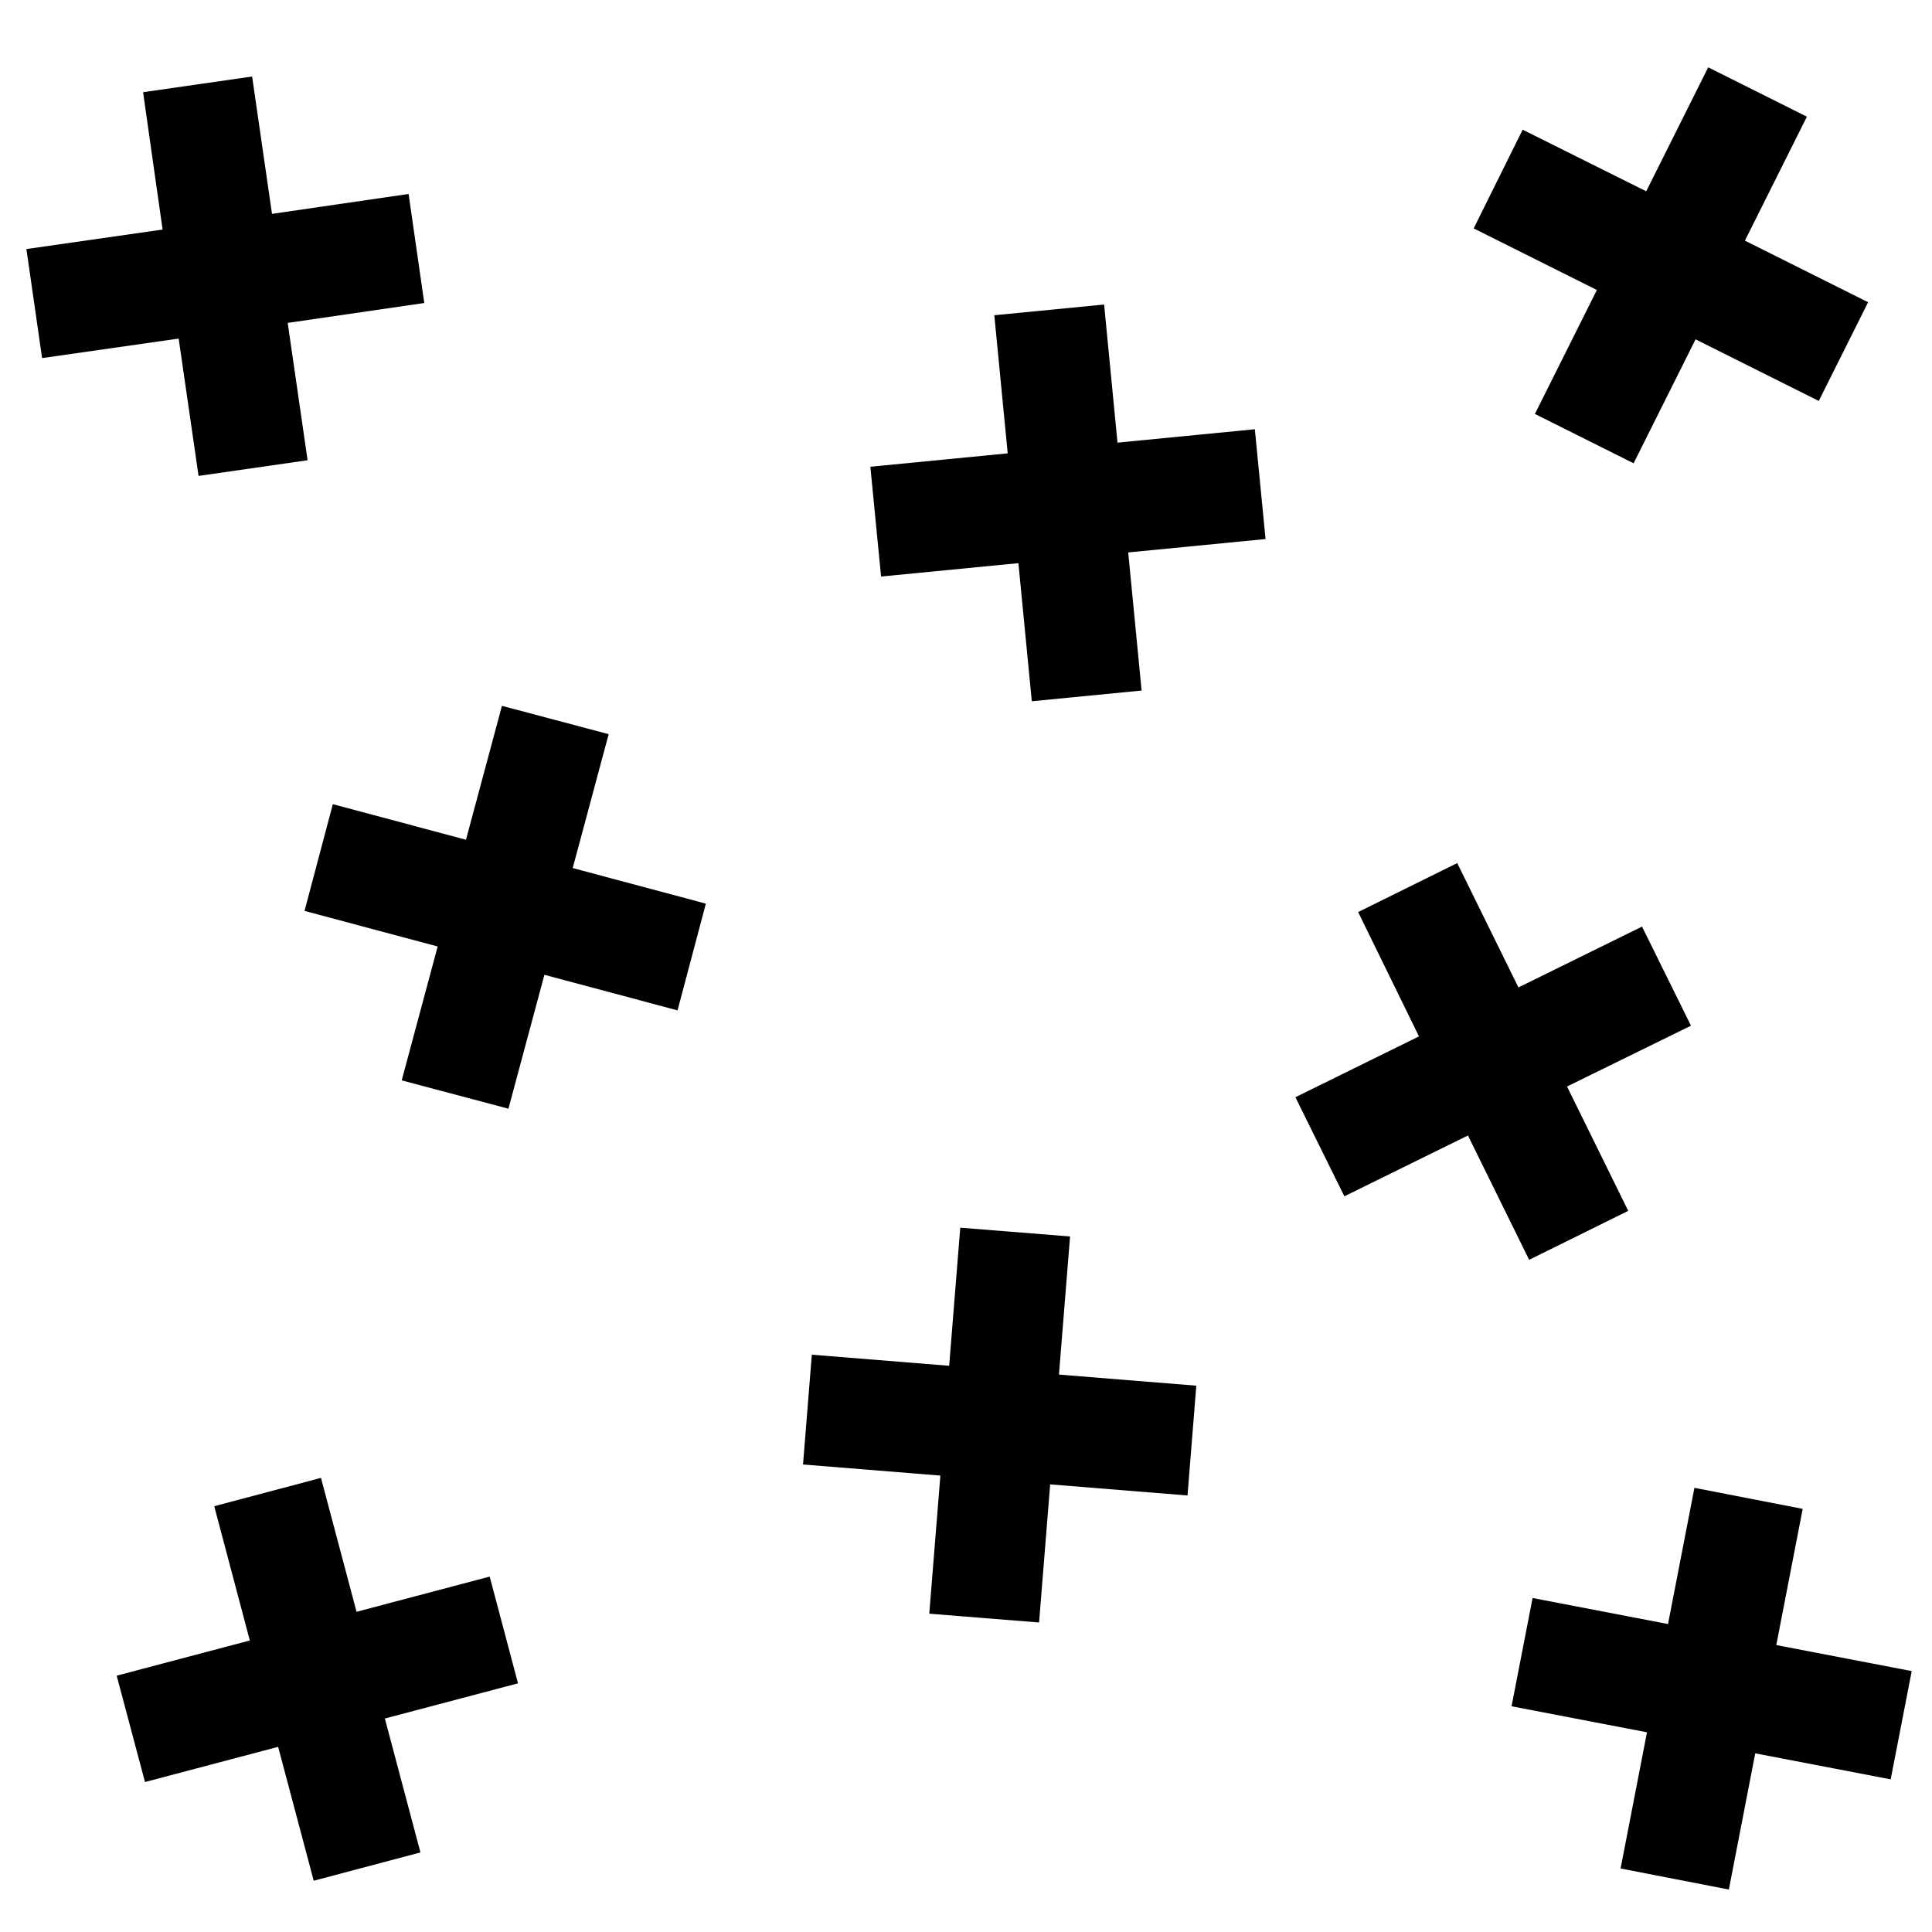
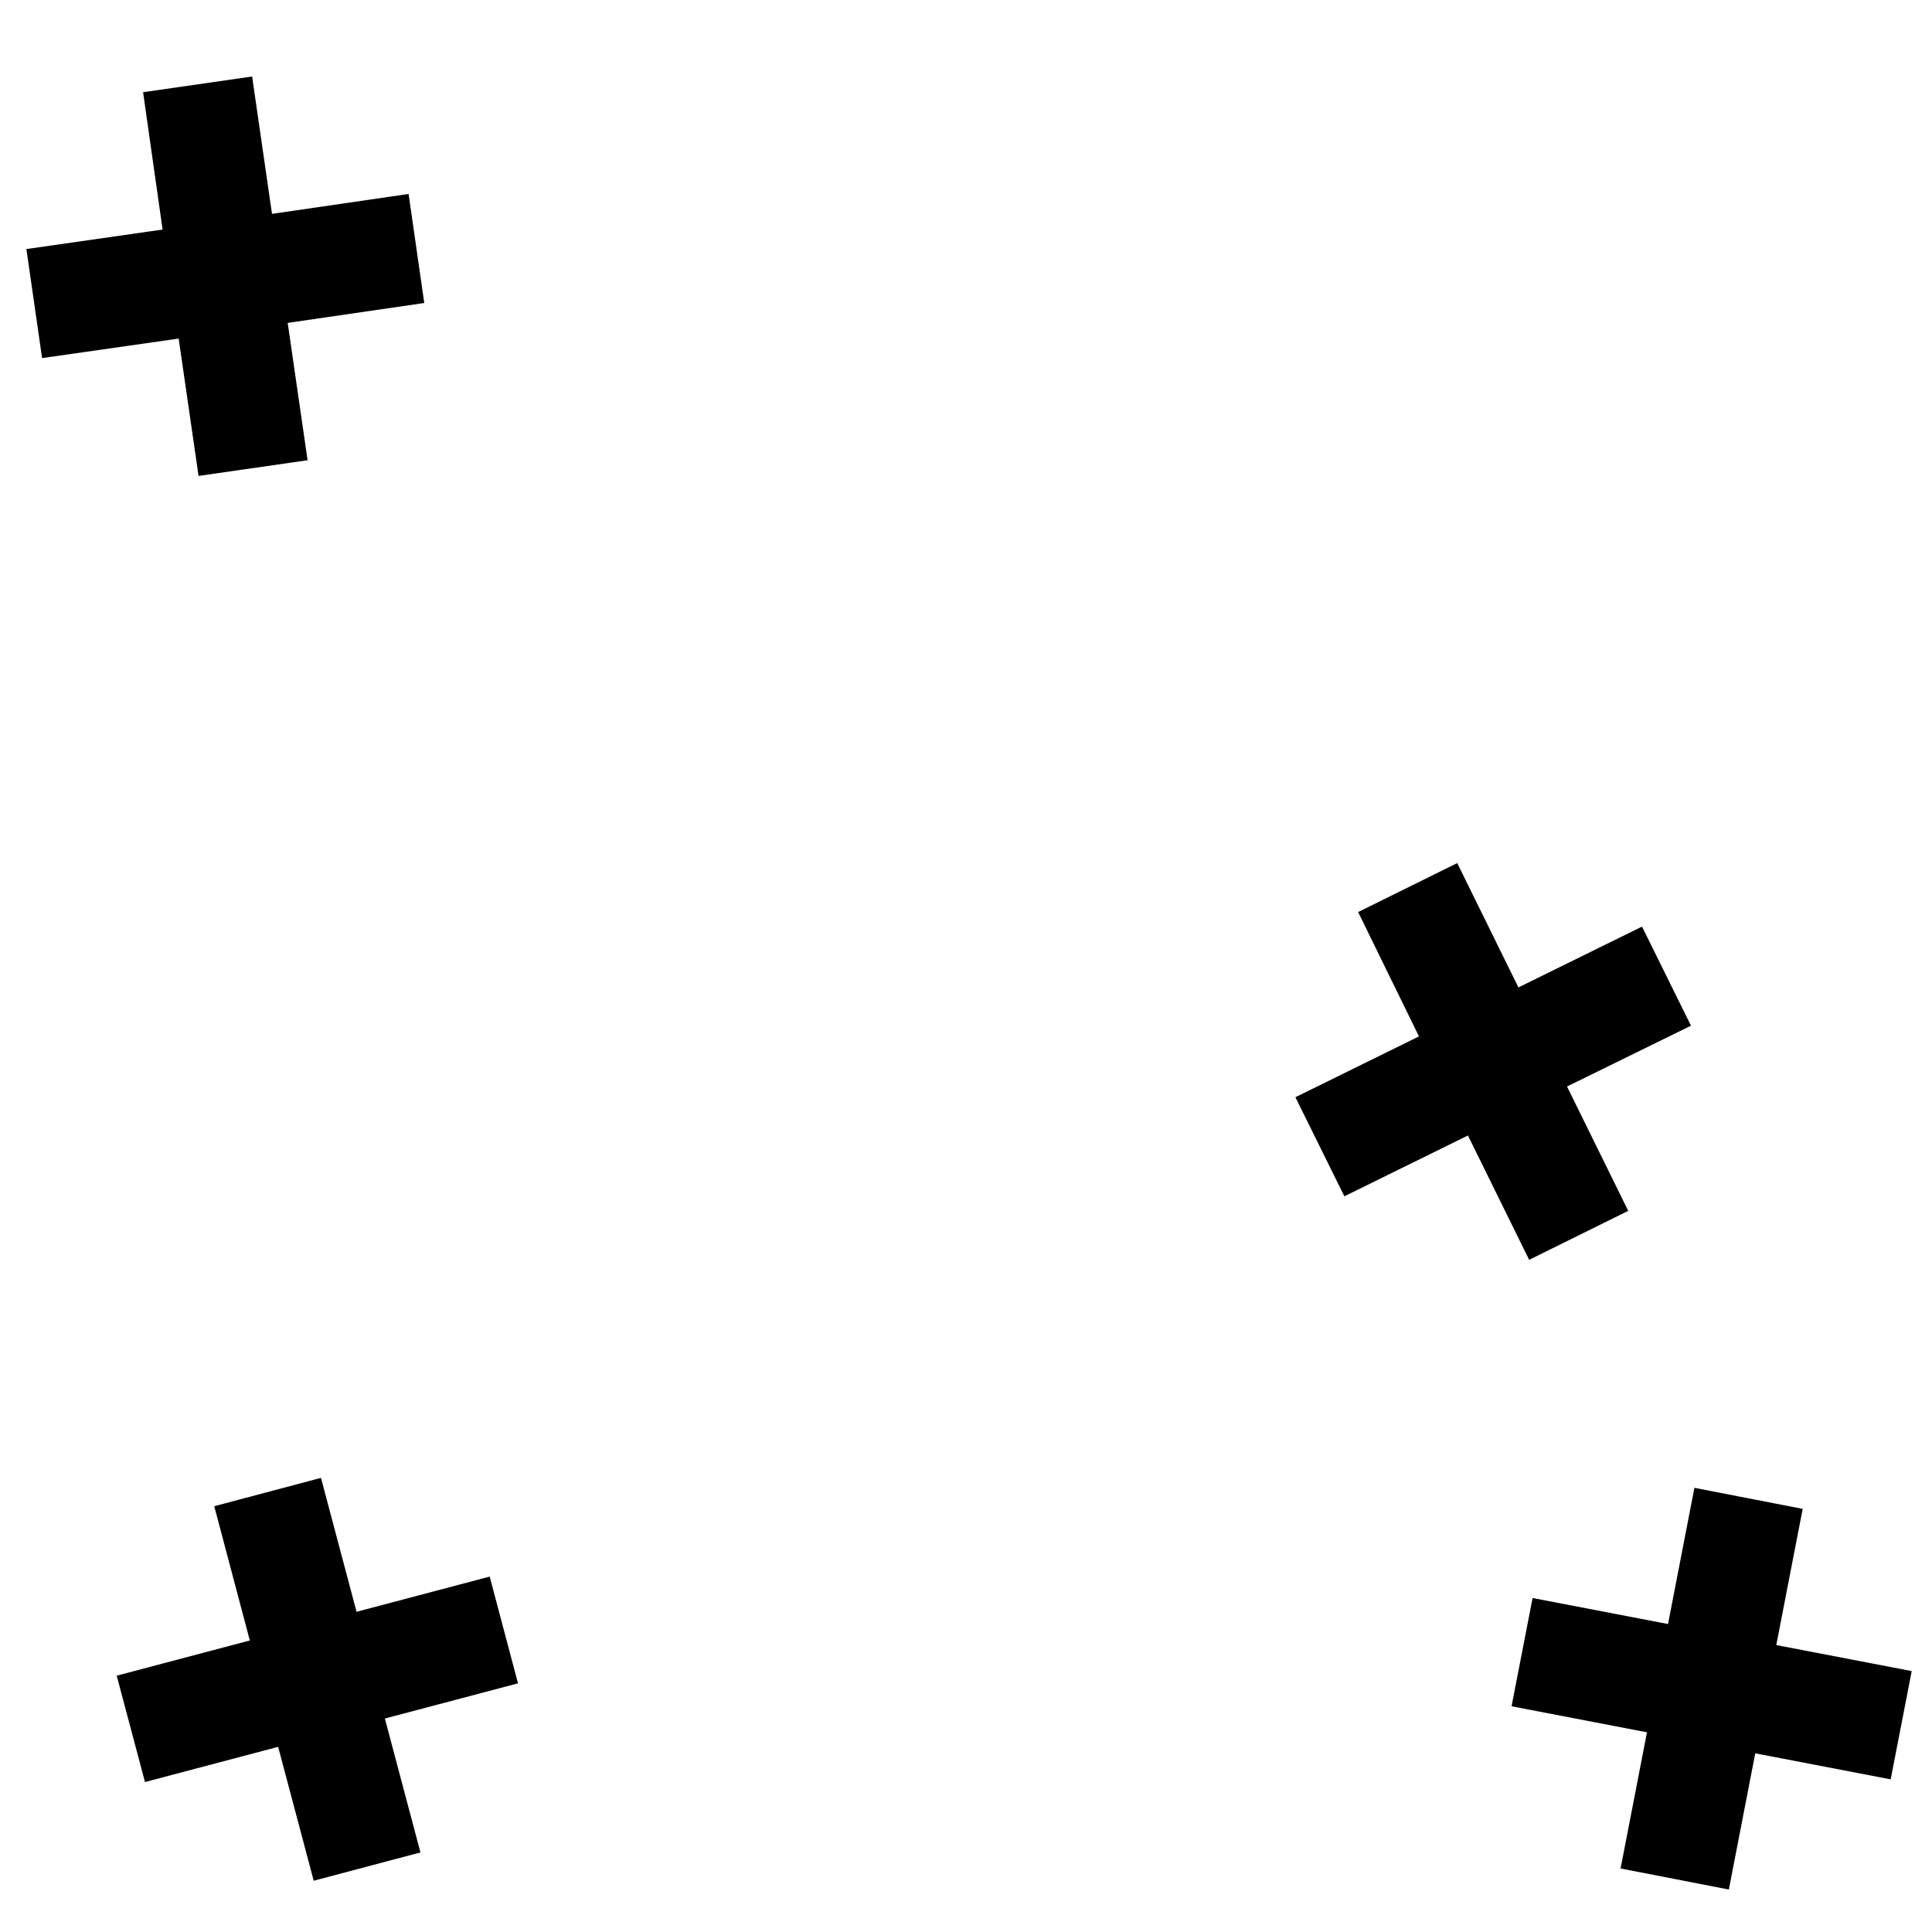
<svg xmlns="http://www.w3.org/2000/svg" version="1.1" id="Layer_1" x="0px" y="0px" viewBox="0 0 505 505" style="enable-background:new 0 0 505 505;" xml:space="preserve">
  <style type="text/css"> .st0{enable-background:new ;} </style>
  <g class="st0">
    <path d="M37.4,24.1l28.5-4.1l5.2,35.9l35.7-5.2l4.1,28.5l-35.7,5.2l5.2,35.9l-28.5,4.1l-5.2-35.9L11,93.6L6.9,65.1L42.5,60 L37.4,24.1z" />
  </g>
  <g class="st0">
-     <path d="M251,320.9l28.7,2.3l-2.9,36.1l35.9,2.9l-2.3,28.7l-35.9-2.9l-2.9,36.1l-28.7-2.3l2.9-36.1l-35.9-2.9l2.3-28.7l35.9,2.9 L251,320.9z" />
-   </g>
+     </g>
  <g class="st0">
    <path d="M355,238.4l25.9-12.8l16,32.5l32.3-15.9l12.8,25.9L409.6,284l16,32.5l-25.9,12.8l-16-32.5l-32.3,15.9l-12.8-25.9l32.3-15.9 L355,238.4z" />
  </g>
  <g class="st0">
-     <path d="M259.9,82.4l28.7-2.8l3.5,36.1l35.9-3.5l2.8,28.7l-35.9,3.5l3.5,36.1l-28.7,2.8l-3.5-36.1l-35.9,3.5l-2.8-28.7l35.9-3.5 L259.9,82.4z" />
-   </g>
+     </g>
  <g class="st0">
-     <path d="M446.5,17.6l25.8,12.9l-16.2,32.4L488.3,79l-12.9,25.8l-32.2-16.1L427,121.1l-25.8-12.9l16.2-32.4l-32.2-16.1L398,33.9 L430.3,50L446.5,17.6z" />
-   </g>
+     </g>
  <g class="st0">
    <path d="M442.9,388.9l28.3,5.5l-6.9,35.6l35.4,6.8l-5.5,28.3l-35.4-6.8l-6.9,35.6l-28.3-5.5l6.9-35.6l-35.4-6.8l5.5-28.3l35.4,6.8 L442.9,388.9z" />
  </g>
  <g class="st0">
    <path d="M56,393.7l27.9-7.4l9.3,35l34.8-9.2l7.4,27.9l-34.8,9.2l9.3,35L82,491.6l-9.3-35l-34.8,9.2L30.5,438l34.8-9.2L56,393.7z" />
  </g>
  <g class="st0">
-     <path d="M131.2,184.5l27.9,7.4l-9.4,35l34.8,9.3l-7.4,27.9l-34.8-9.3l-9.4,35l-27.9-7.4l9.4-35l-34.8-9.3l7.4-27.9l34.8,9.3 L131.2,184.5z" />
-   </g>
+     </g>
</svg>